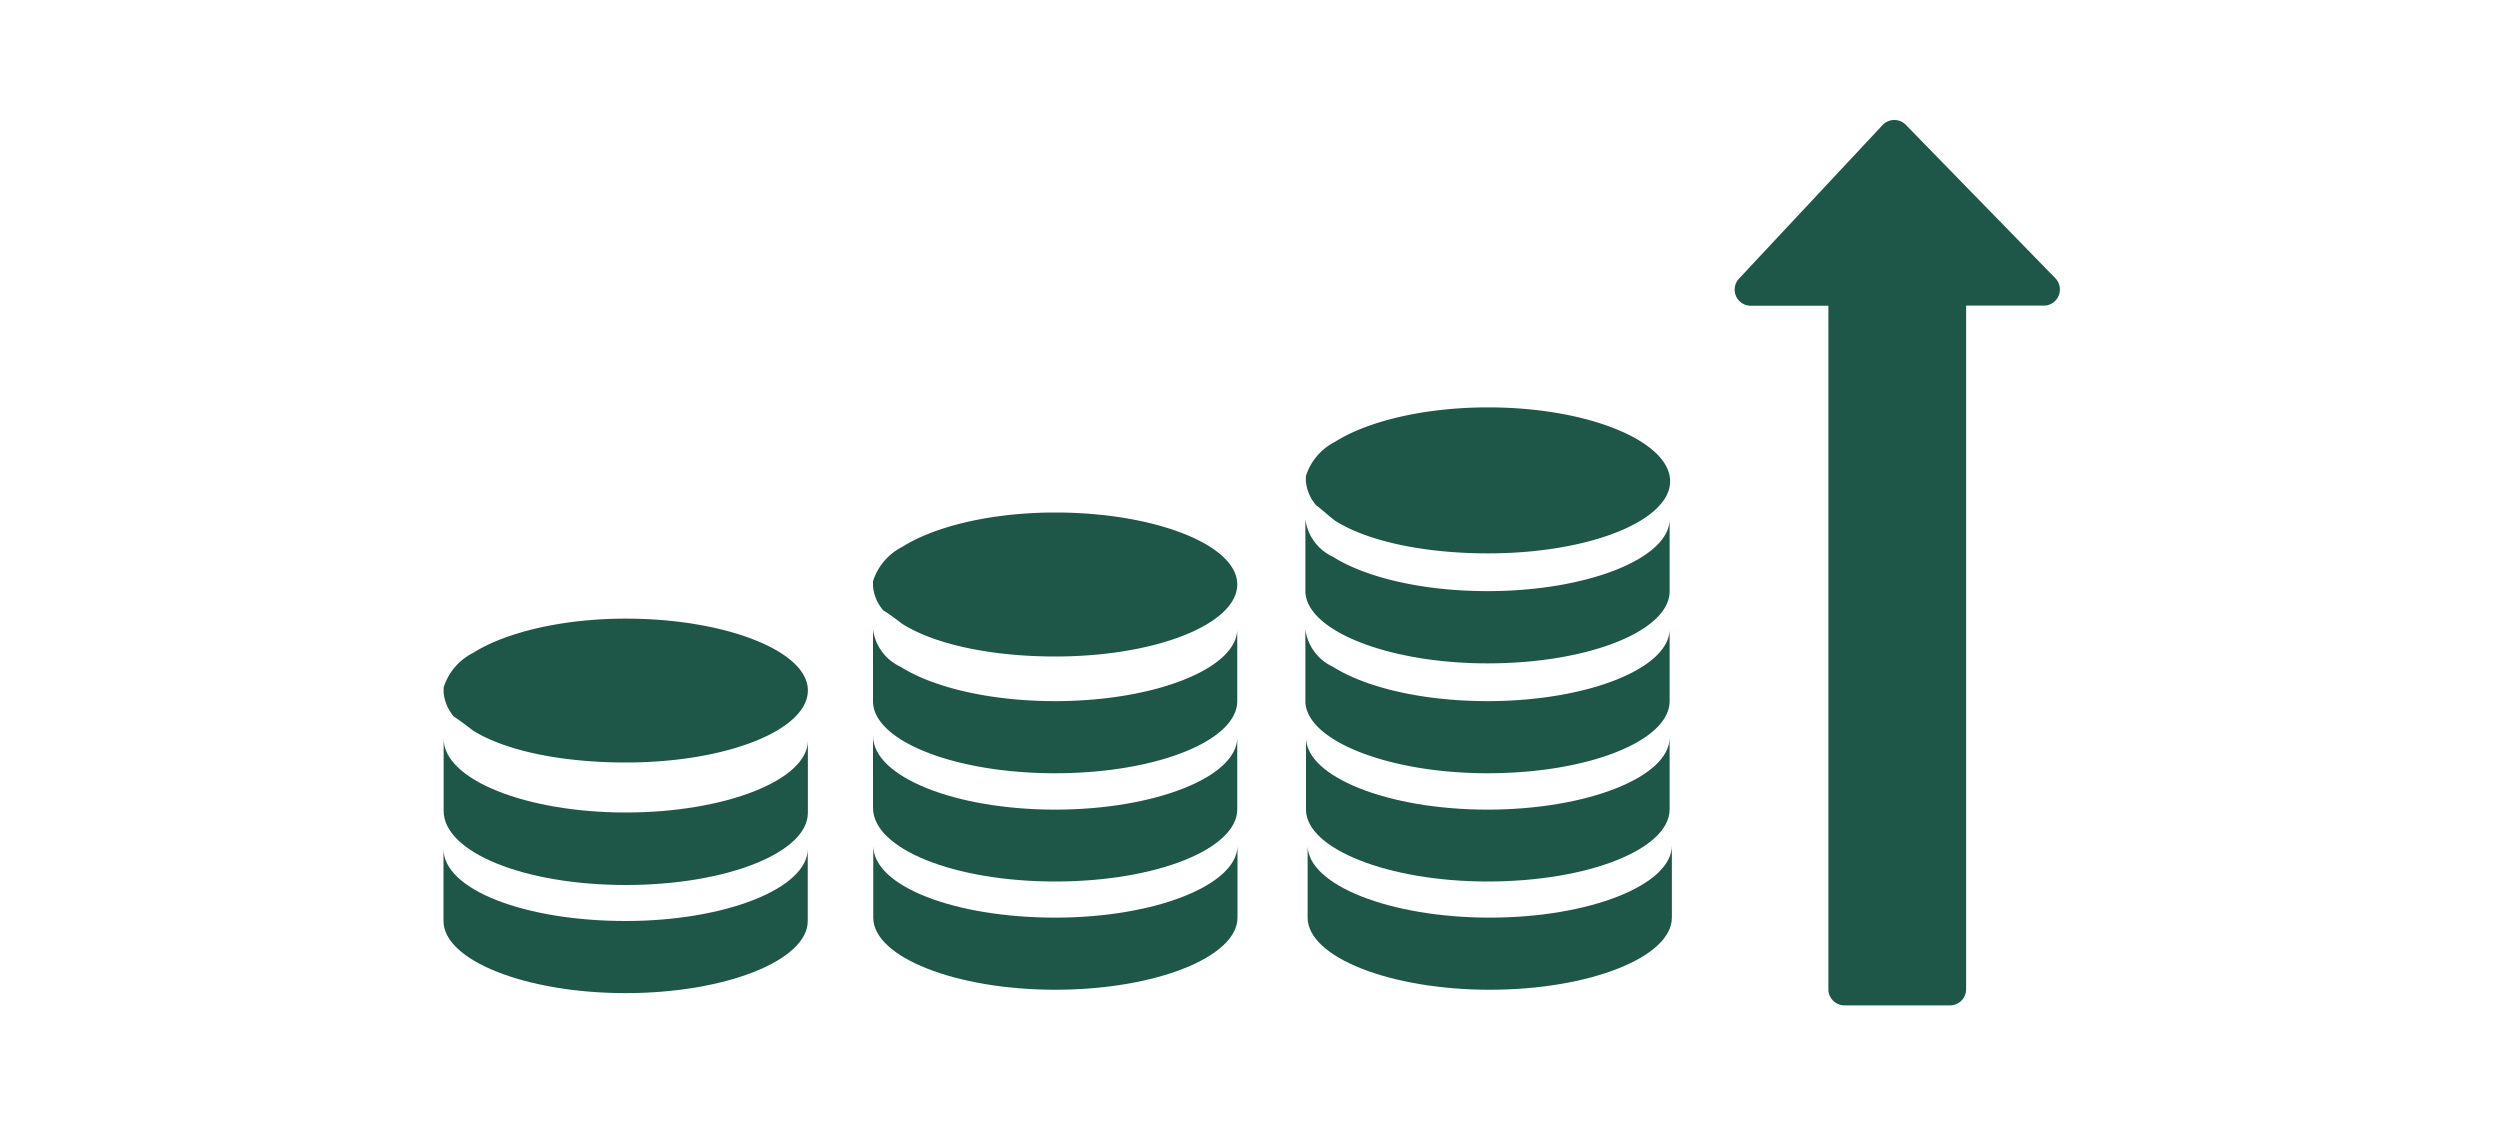
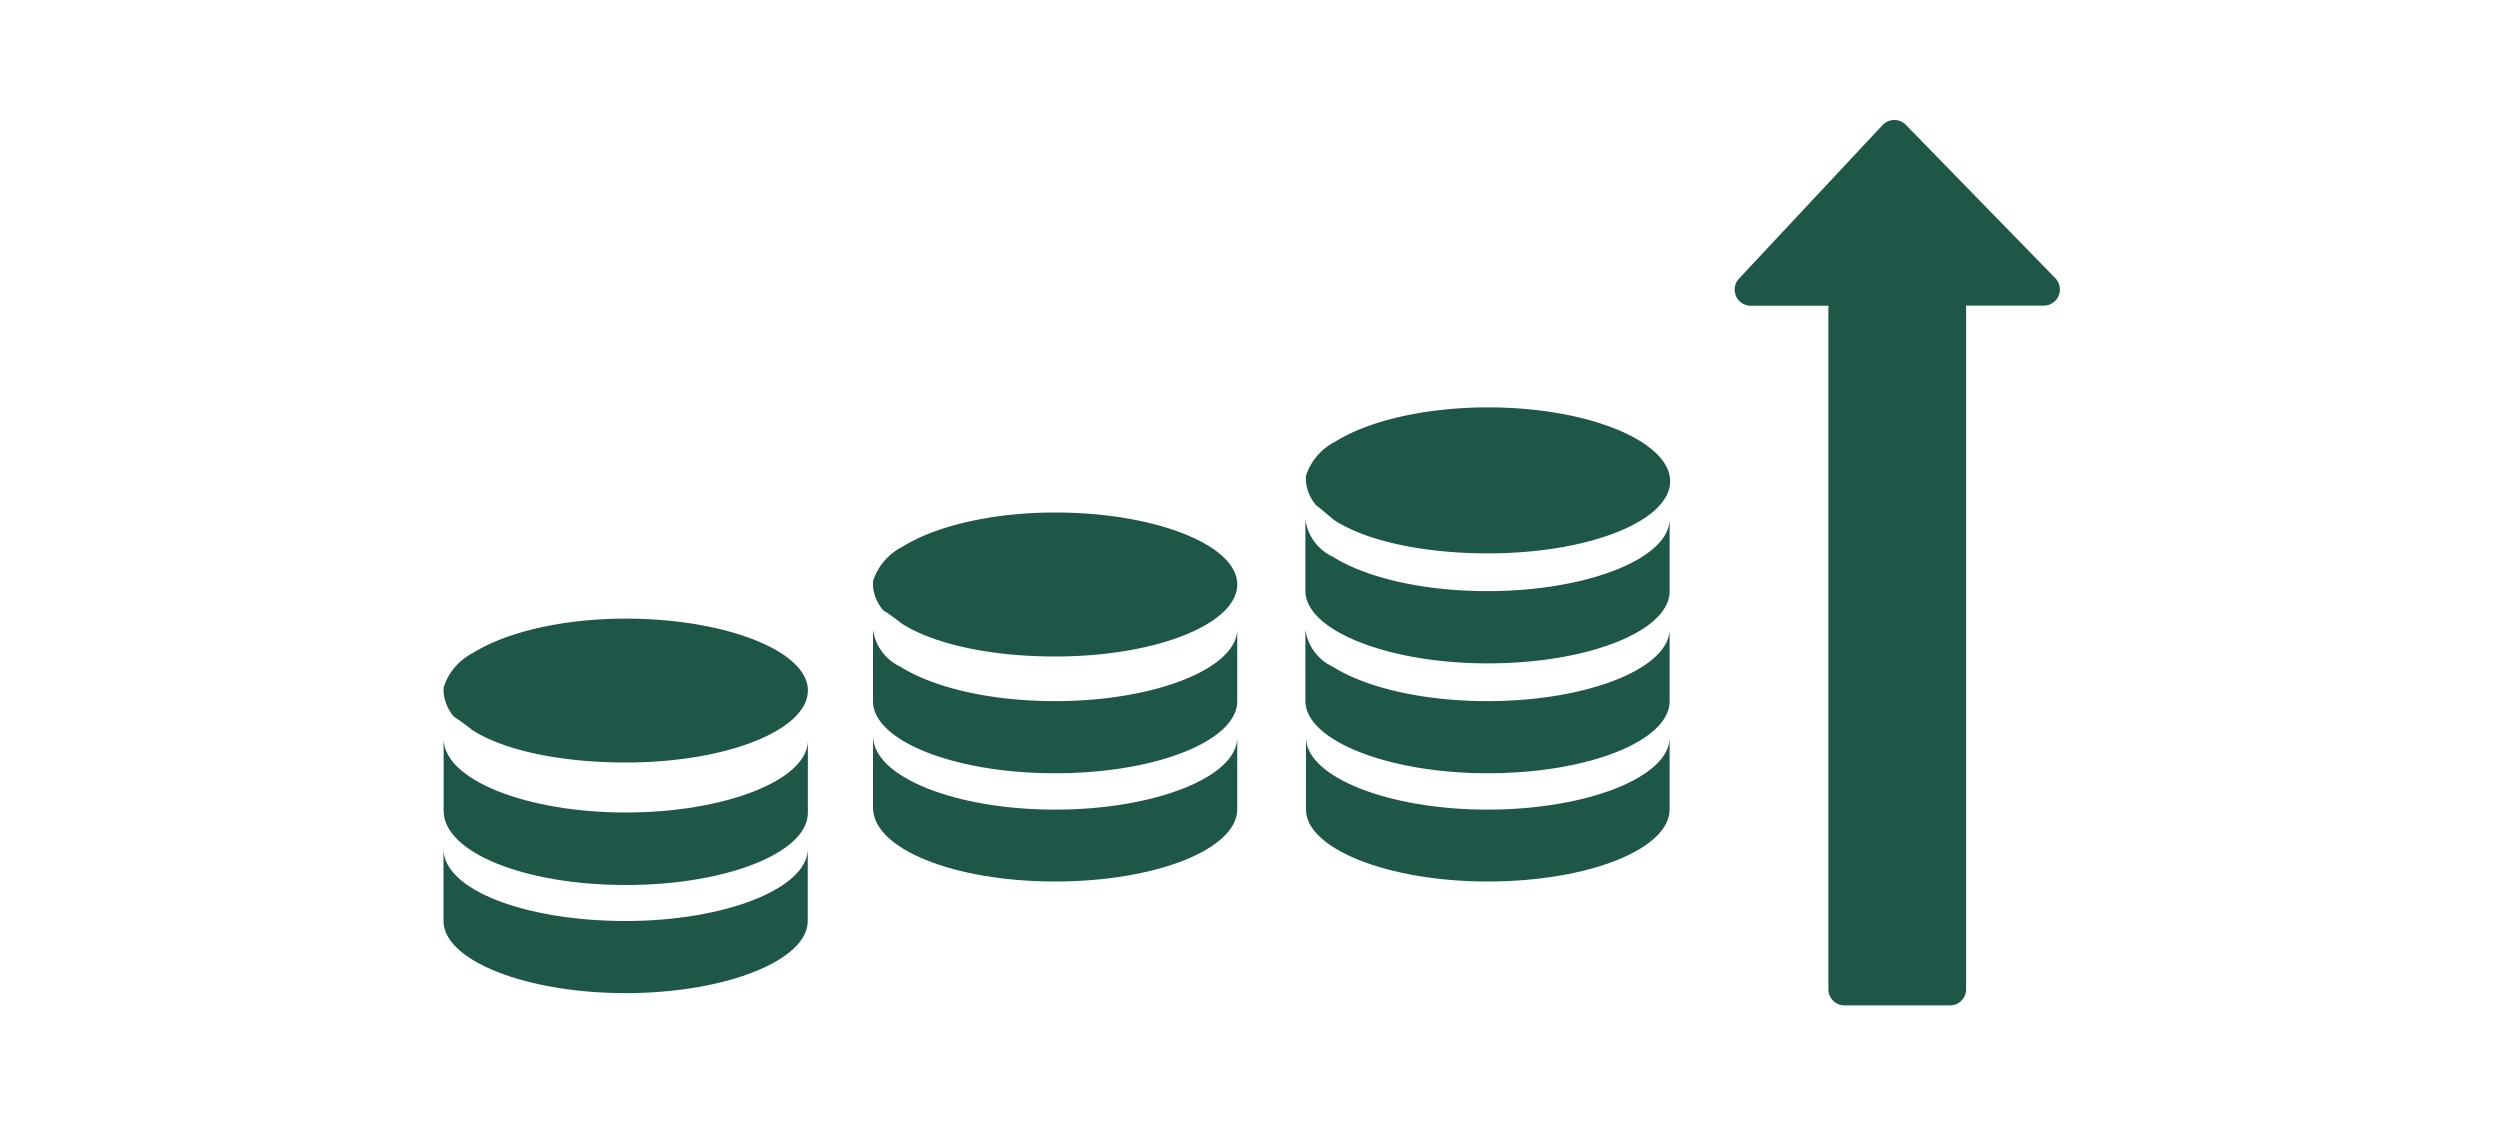
<svg xmlns="http://www.w3.org/2000/svg" viewBox="0 0 200 90">
  <defs>
    <style>.cls-1{fill:#1e5748;}</style>
  </defs>
  <title>highPotentialReturn</title>
  <g id="ARTWORK">
    <path class="cls-1" d="M139.12,22.29a1.29,1.29,0,0,0,.94,2.17h6.21V79.14a1.29,1.29,0,0,0,1.29,1.29H156a1.29,1.29,0,0,0,1.29-1.29V24.45h6.21a1.29,1.29,0,0,0,1.19-.79,1.3,1.3,0,0,0,.1-.5,1.29,1.29,0,0,0-.36-.9L152.48,10a1.29,1.29,0,0,0-1.87,0Z" />
-     <path class="cls-1" d="M133.75,67.64c0,3.16-6.6,5.77-14.57,5.77s-14.57-2.61-14.57-5.77v5.77c0,3.16,6.6,5.77,14.57,5.77s14.57-2.61,14.57-5.77Z" />
    <path class="cls-1" d="M119,70.52c8.11,0,14.57-2.61,14.57-5.77V59c0,3.16-6.6,5.77-14.57,5.77S104.48,62.14,104.48,59v5.77C104.48,67.91,111.08,70.52,119,70.52Z" />
    <path class="cls-1" d="M119,61.86c8.11,0,14.57-2.61,14.57-5.77V50.32c0,3.16-6.6,5.77-14.57,5.77-5.22,0-9.76-1.1-12.37-2.75a3.84,3.84,0,0,1-2.2-3v5.77C104.48,59.25,111.08,61.86,119,61.86Z" />
    <path class="cls-1" d="M119,53.07c8.11,0,14.57-2.61,14.57-5.77V41.52c0,3.16-6.6,5.77-14.57,5.77-5.22,0-9.76-1.1-12.37-2.75a3.84,3.84,0,0,1-2.2-3V47.3C104.48,50.46,111.08,53.07,119,53.07Z" />
    <path class="cls-1" d="M106.81,41.66c2.61,1.65,7.15,2.61,12.23,2.61,8.11,0,14.57-2.61,14.57-5.77s-6.46-5.91-14.57-5.91c-5.08,0-9.62,1.1-12.23,2.75a4.66,4.66,0,0,0-2.34,2.75v.41a3.45,3.45,0,0,0,.82,1.92C105.85,40.84,106.27,41.25,106.81,41.66Z" />
-     <path class="cls-1" d="M99,67.64c0,3.16-6.6,5.77-14.57,5.77s-14.57-2.47-14.57-5.77v5.77c0,3.16,6.6,5.77,14.57,5.77S99,76.57,99,73.41Z" />
    <path class="cls-1" d="M84.41,70.52c8.11,0,14.57-2.61,14.57-5.77V59c0,3.16-6.6,5.77-14.57,5.77s-14.57-2.61-14.57-5.91v5.77C69.85,67.91,76.31,70.52,84.41,70.52Z" />
    <path class="cls-1" d="M84.41,61.86c8.11,0,14.57-2.61,14.57-5.77V50.32c0,3.16-6.6,5.77-14.57,5.77-5.22,0-9.76-1.1-12.37-2.75a3.84,3.84,0,0,1-2.2-3v5.77C69.85,59.25,76.31,61.86,84.41,61.86Z" />
    <path class="cls-1" d="M72.18,49.91c2.61,1.65,7.15,2.61,12.23,2.61,8.11,0,14.57-2.61,14.57-5.77S92.38,41,84.41,41c-5.08,0-9.62,1.1-12.23,2.75a4.66,4.66,0,0,0-2.34,2.75v.41a3.45,3.45,0,0,0,.82,1.92C71.08,49.08,71.63,49.49,72.18,49.91Z" />
    <path class="cls-1" d="M64.62,67.91c0,3.16-6.6,5.77-14.57,5.77s-14.57-2.47-14.57-5.77v5.77c0,3.16,6.6,5.77,14.57,5.77s14.57-2.61,14.57-5.77Z" />
    <path class="cls-1" d="M50.06,70.8c8.11,0,14.57-2.61,14.57-5.77V59.25C64.62,62.41,58,65,50.06,65s-14.57-2.61-14.57-5.91v5.77C35.49,68.19,41.95,70.8,50.06,70.8Z" />
    <path class="cls-1" d="M37.82,58.43C40.44,60.08,45,61,50.06,61c8.11,0,14.57-2.61,14.57-5.77S58,49.49,50.06,49.49c-5.08,0-9.62,1.1-12.23,2.75A4.66,4.66,0,0,0,35.49,55v.41a3.45,3.45,0,0,0,.82,1.92C36.73,57.6,37.27,58,37.82,58.43Z" />
  </g>
</svg>